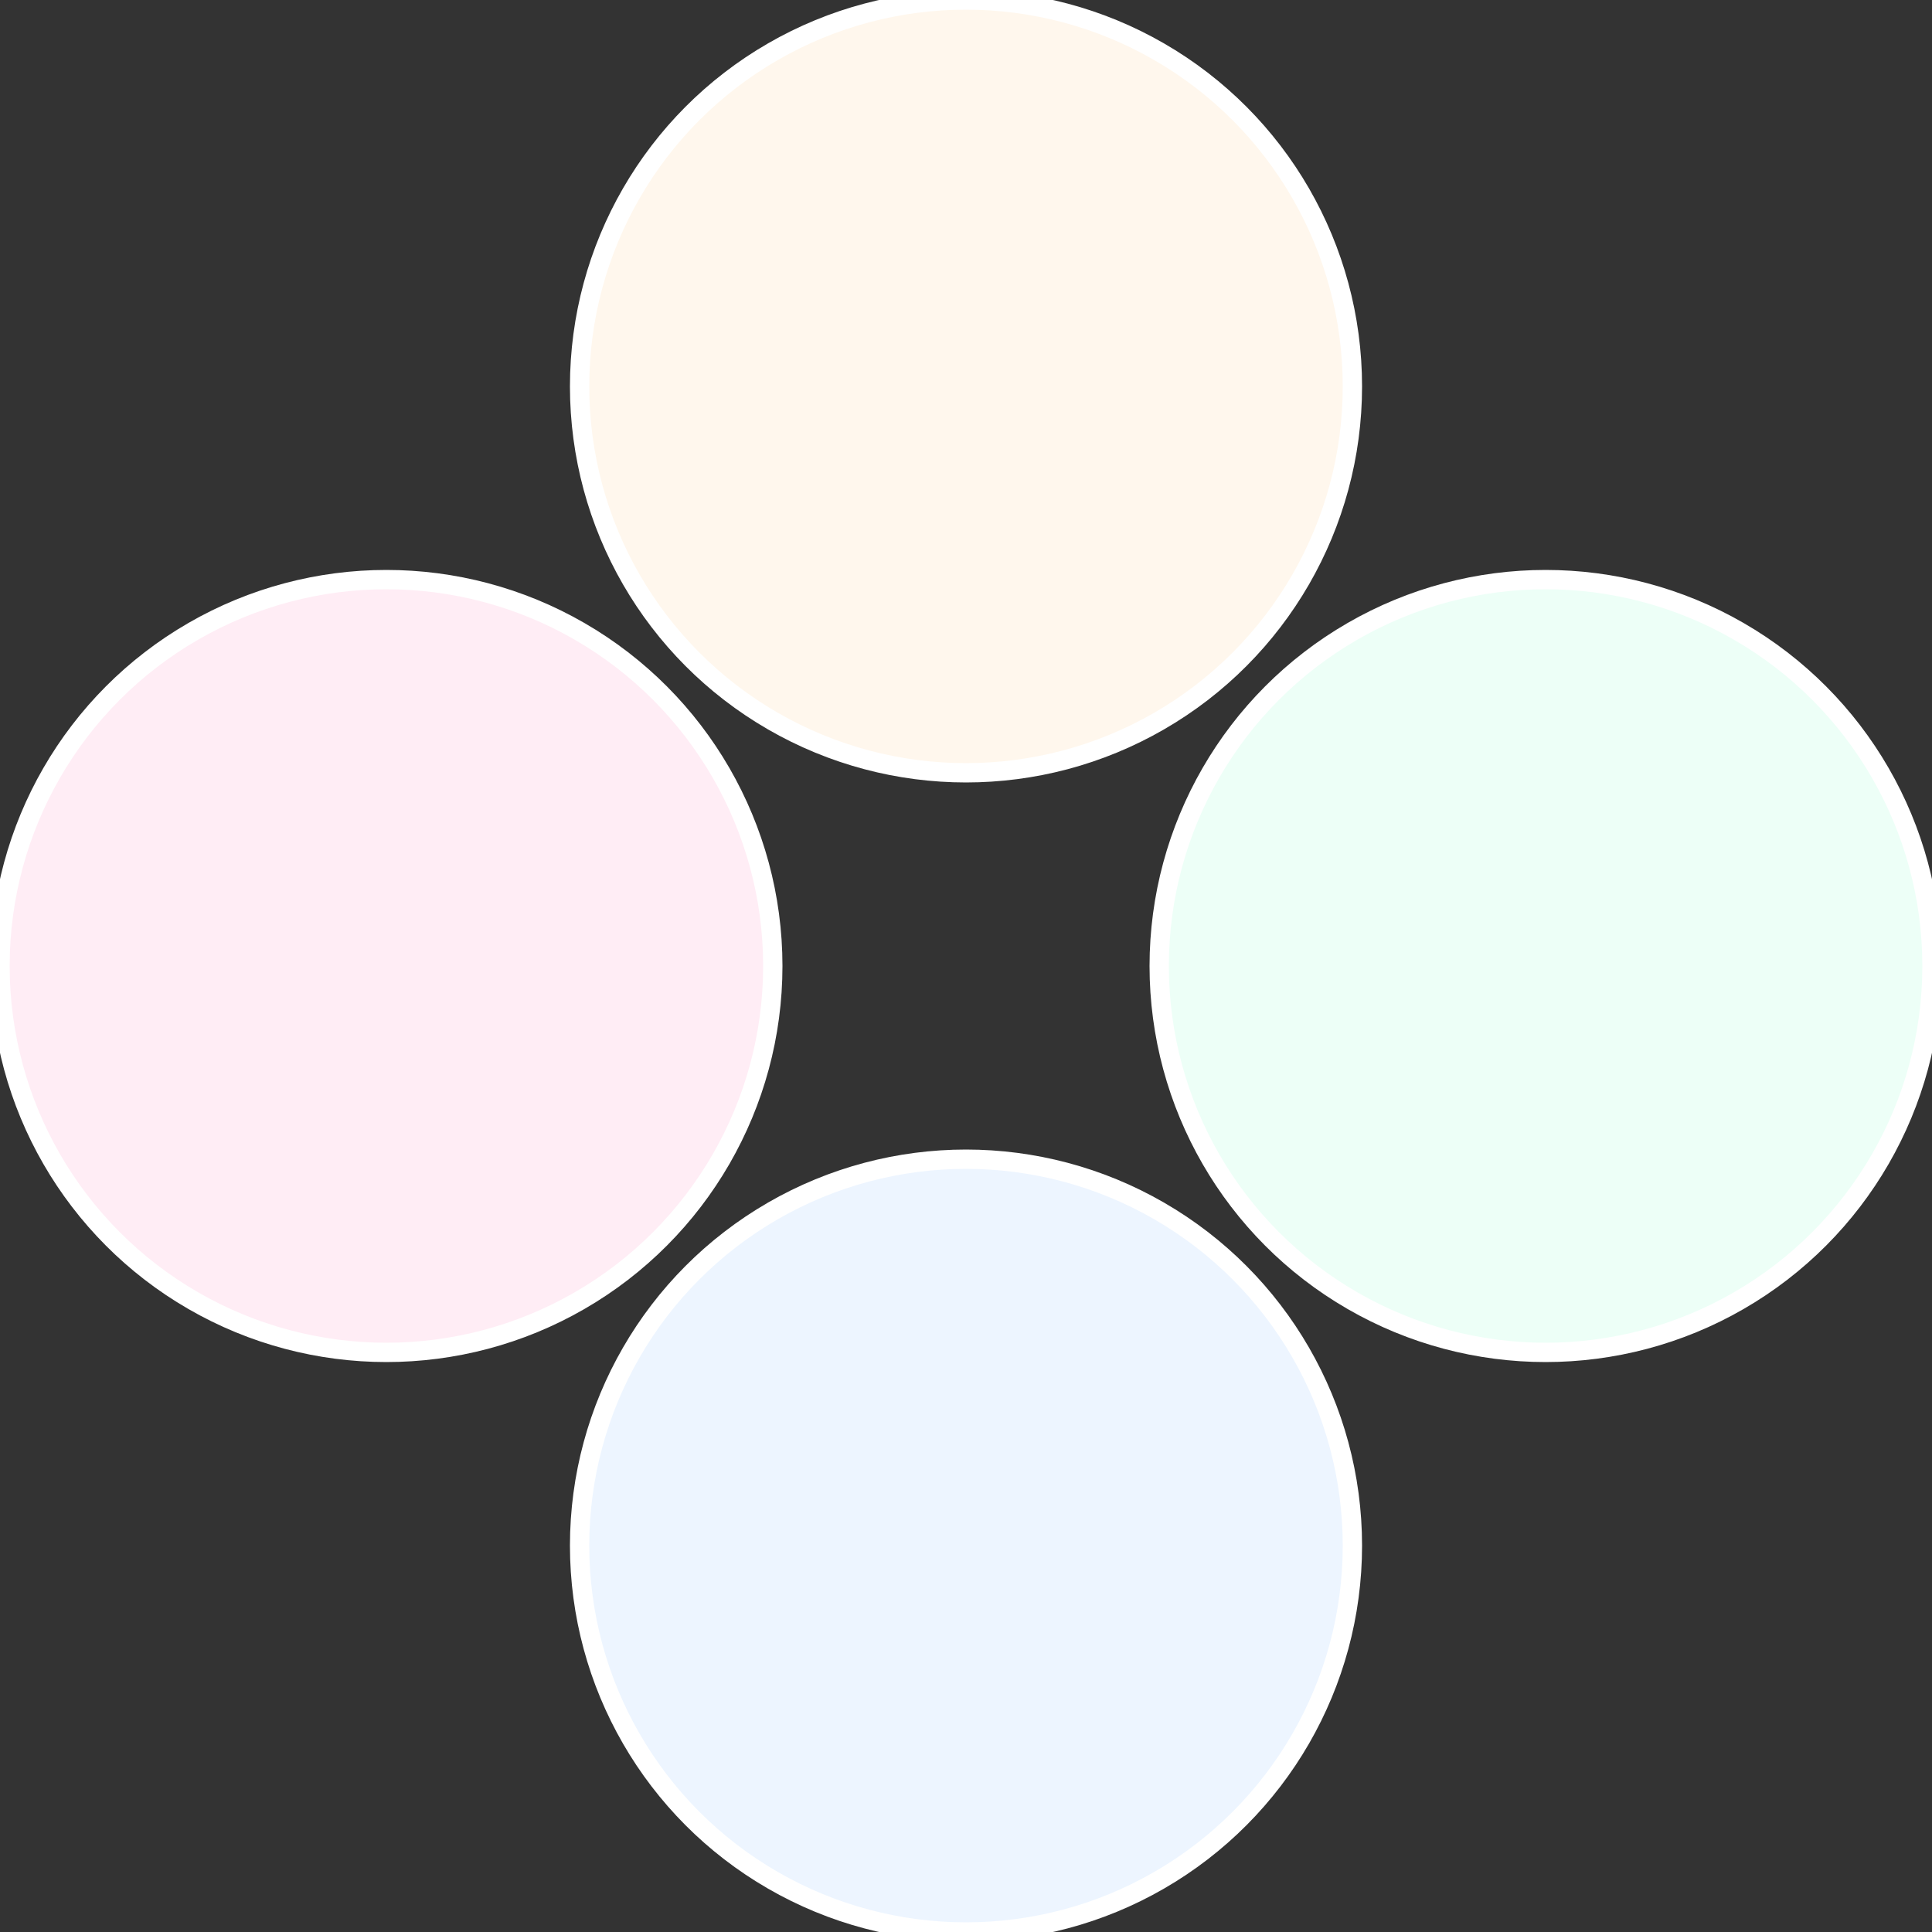
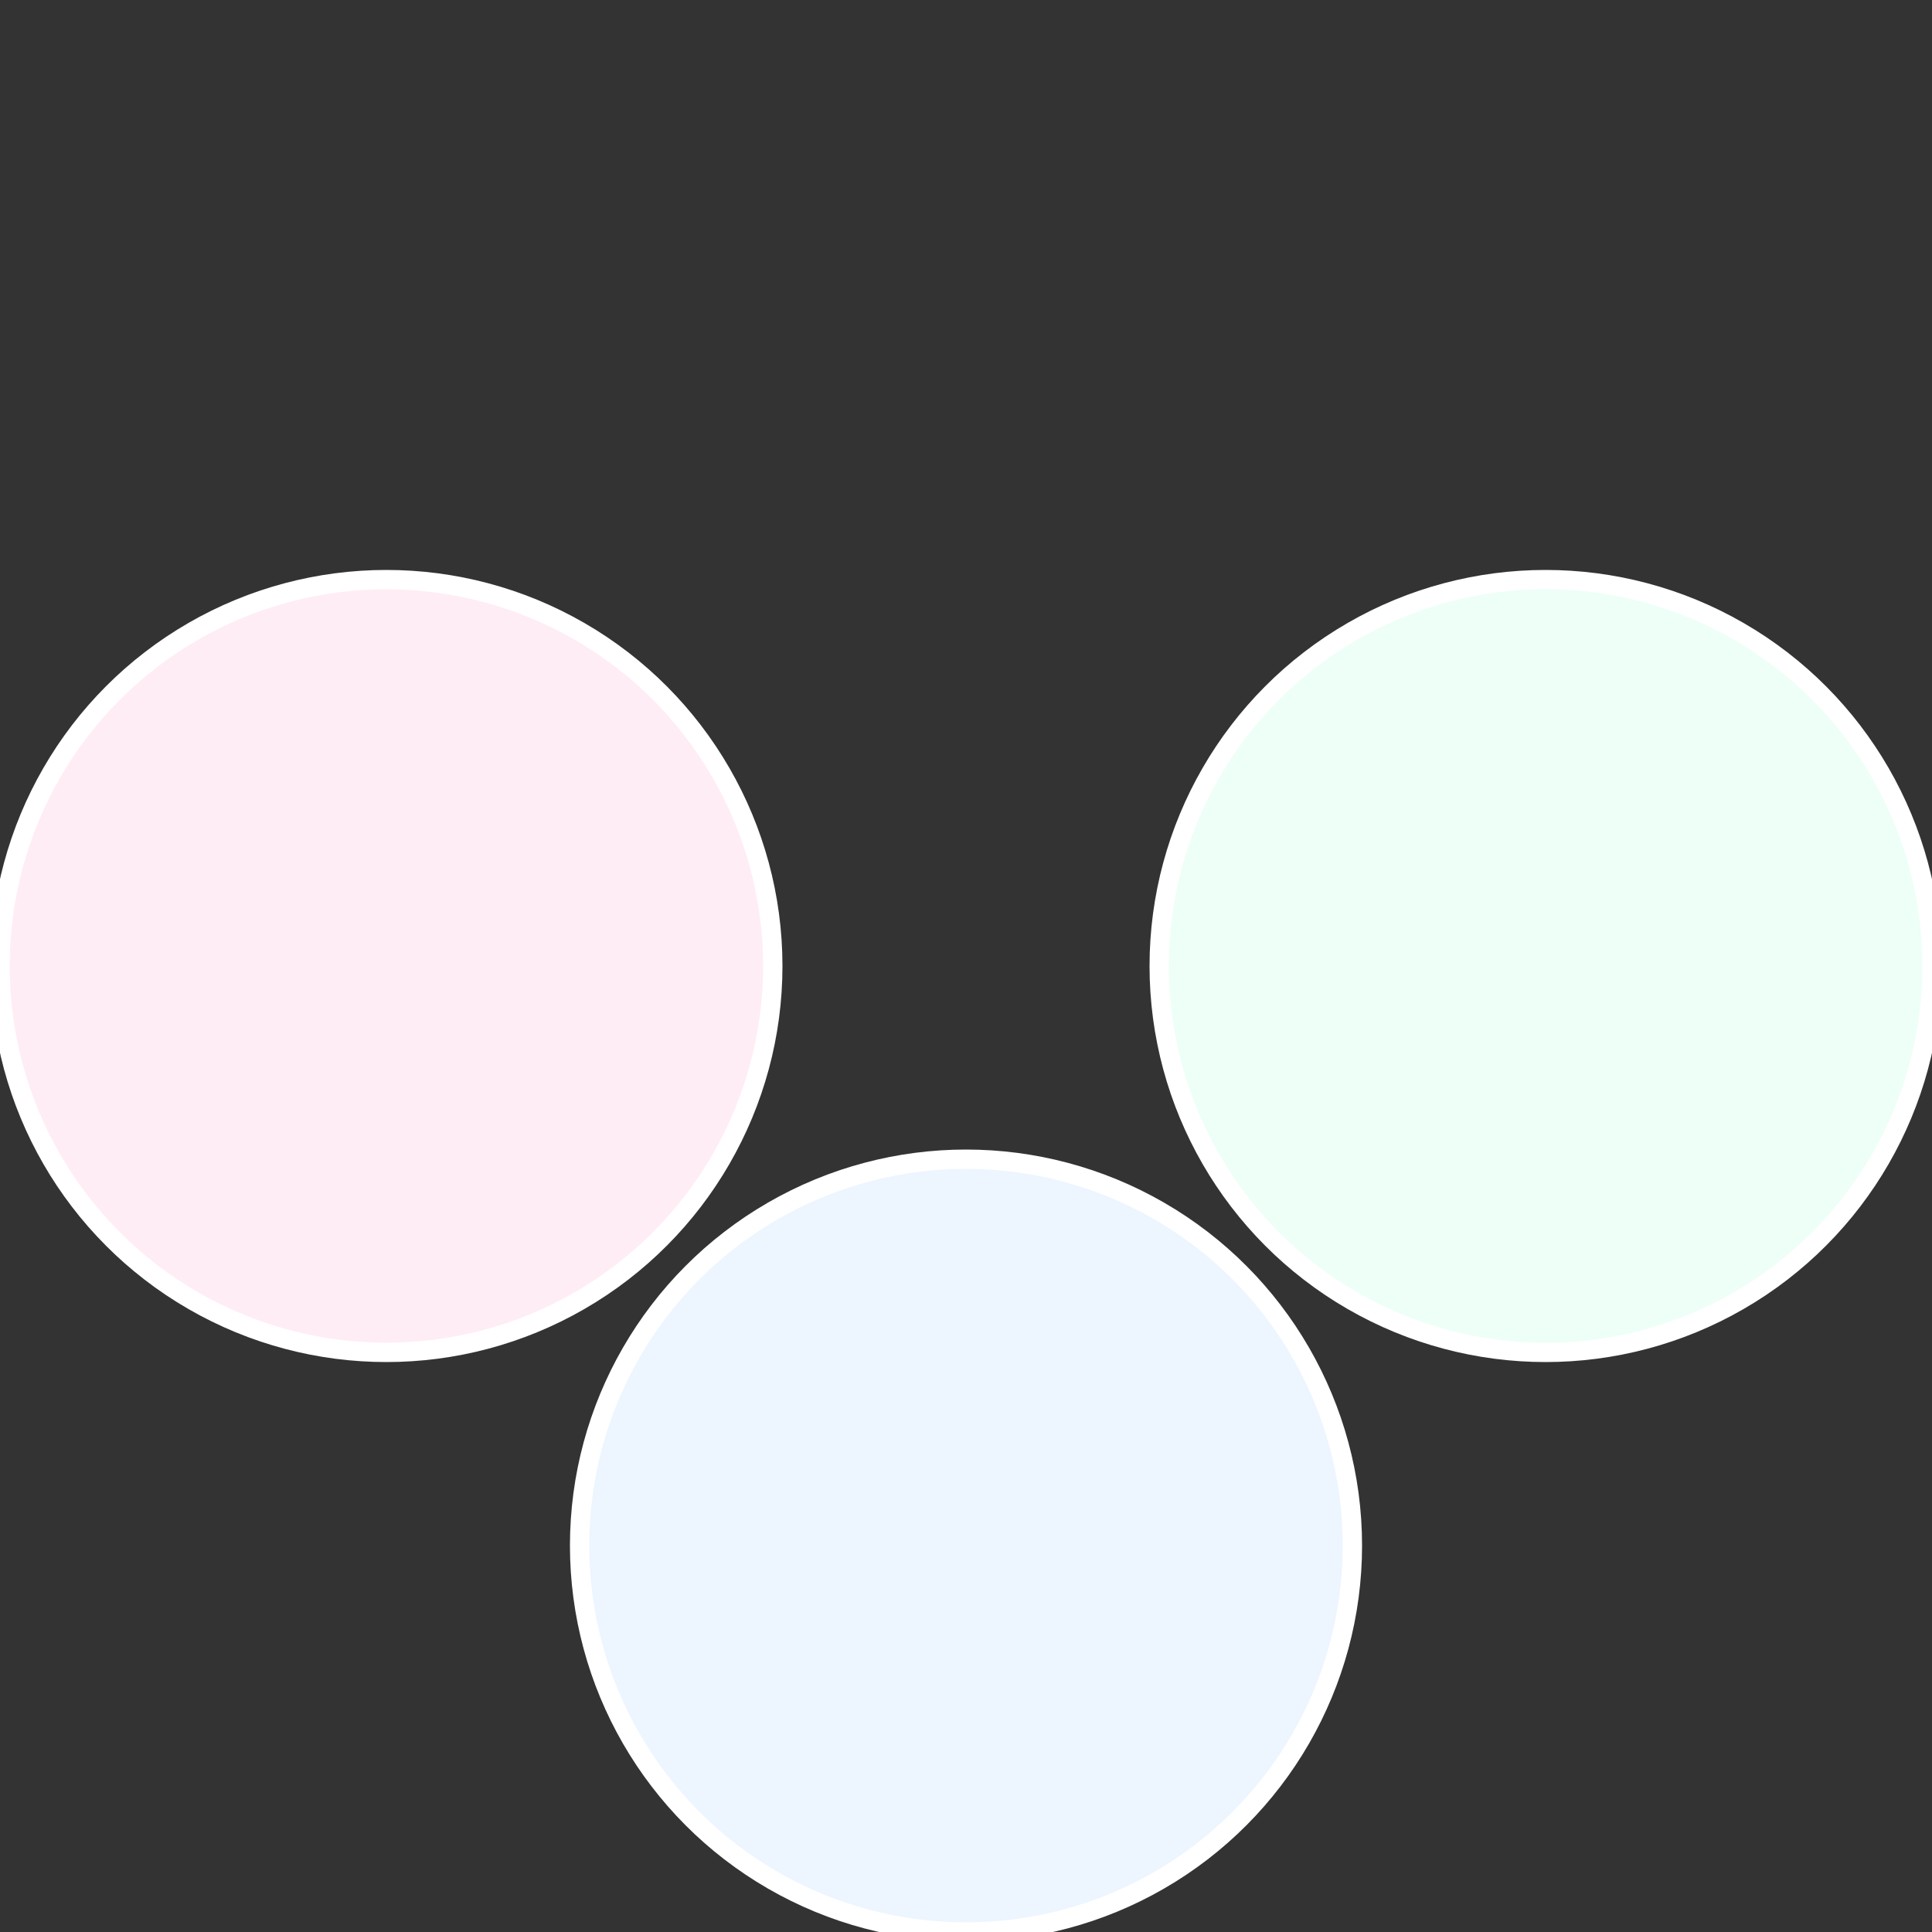
<svg xmlns="http://www.w3.org/2000/svg" width="500" height="500" viewBox="-1 -1 2 2">
  <rect x="-1" y="-1" width="2" height="2" fill="#333333" stroke="none" />
  <circle cx="0.6" cy="0" r="0.4" fill="#edfff7" stroke="#fff" stroke-width="1%" />
  <circle cx="3.6739403974421E-17" cy="0.6" r="0.4" fill="#edf5ff" stroke="#fff" stroke-width="1%" />
  <circle cx="-0.6" cy="7.3478807948841E-17" r="0.4" fill="#ffedf5" stroke="#fff" stroke-width="1%" />
-   <circle cx="-1.1021821192326E-16" cy="-0.6" r="0.4" fill="#fff7ed" stroke="#fff" stroke-width="1%" />
</svg>